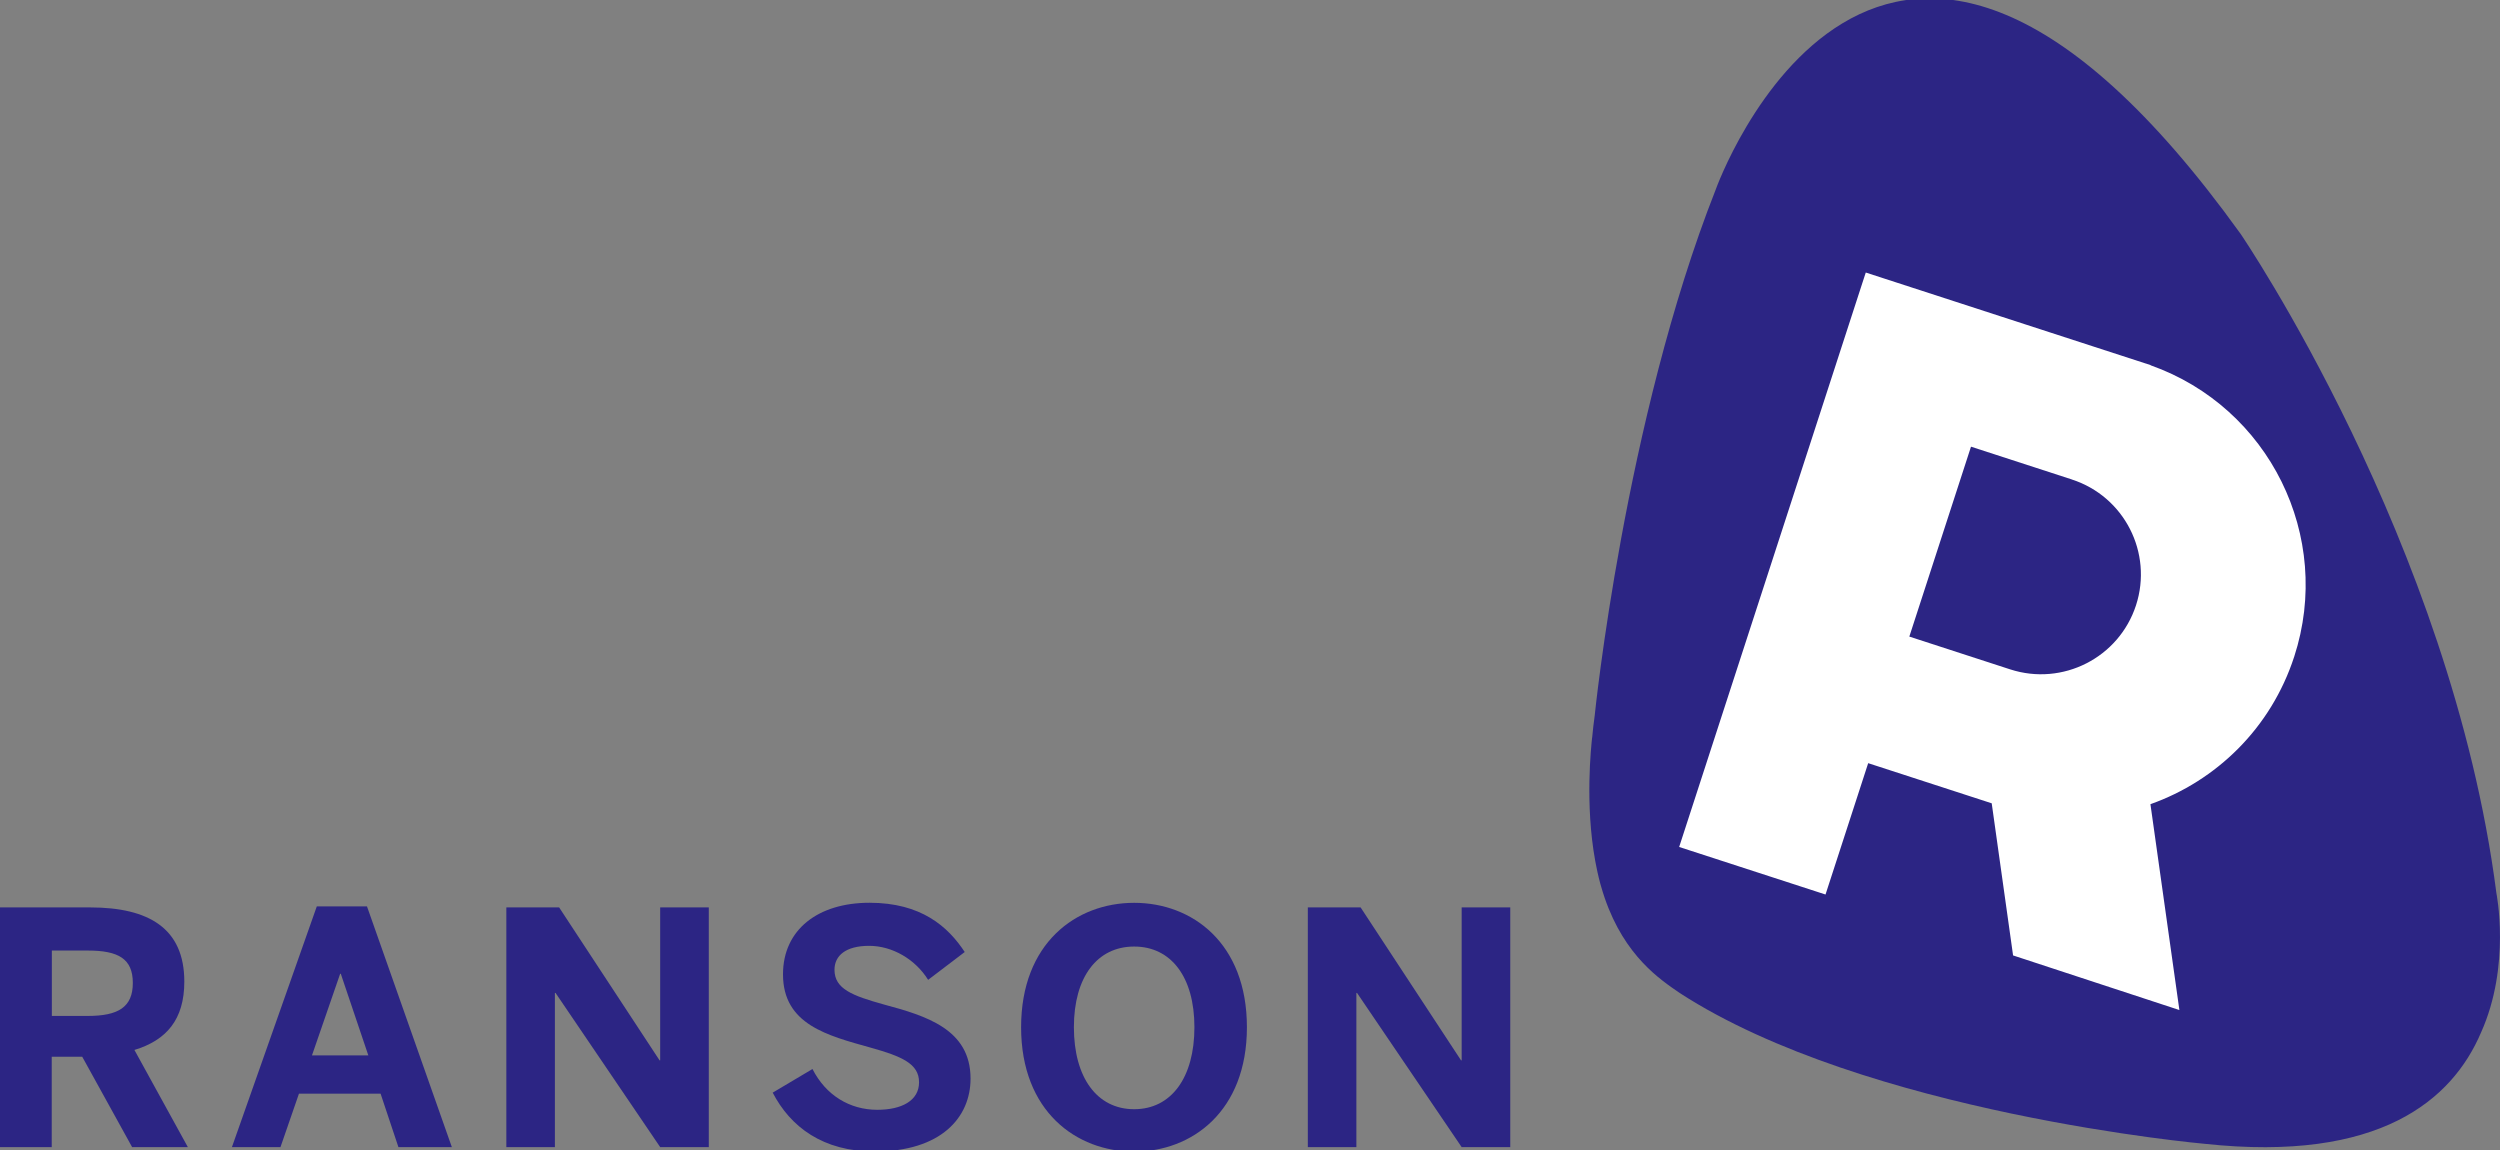
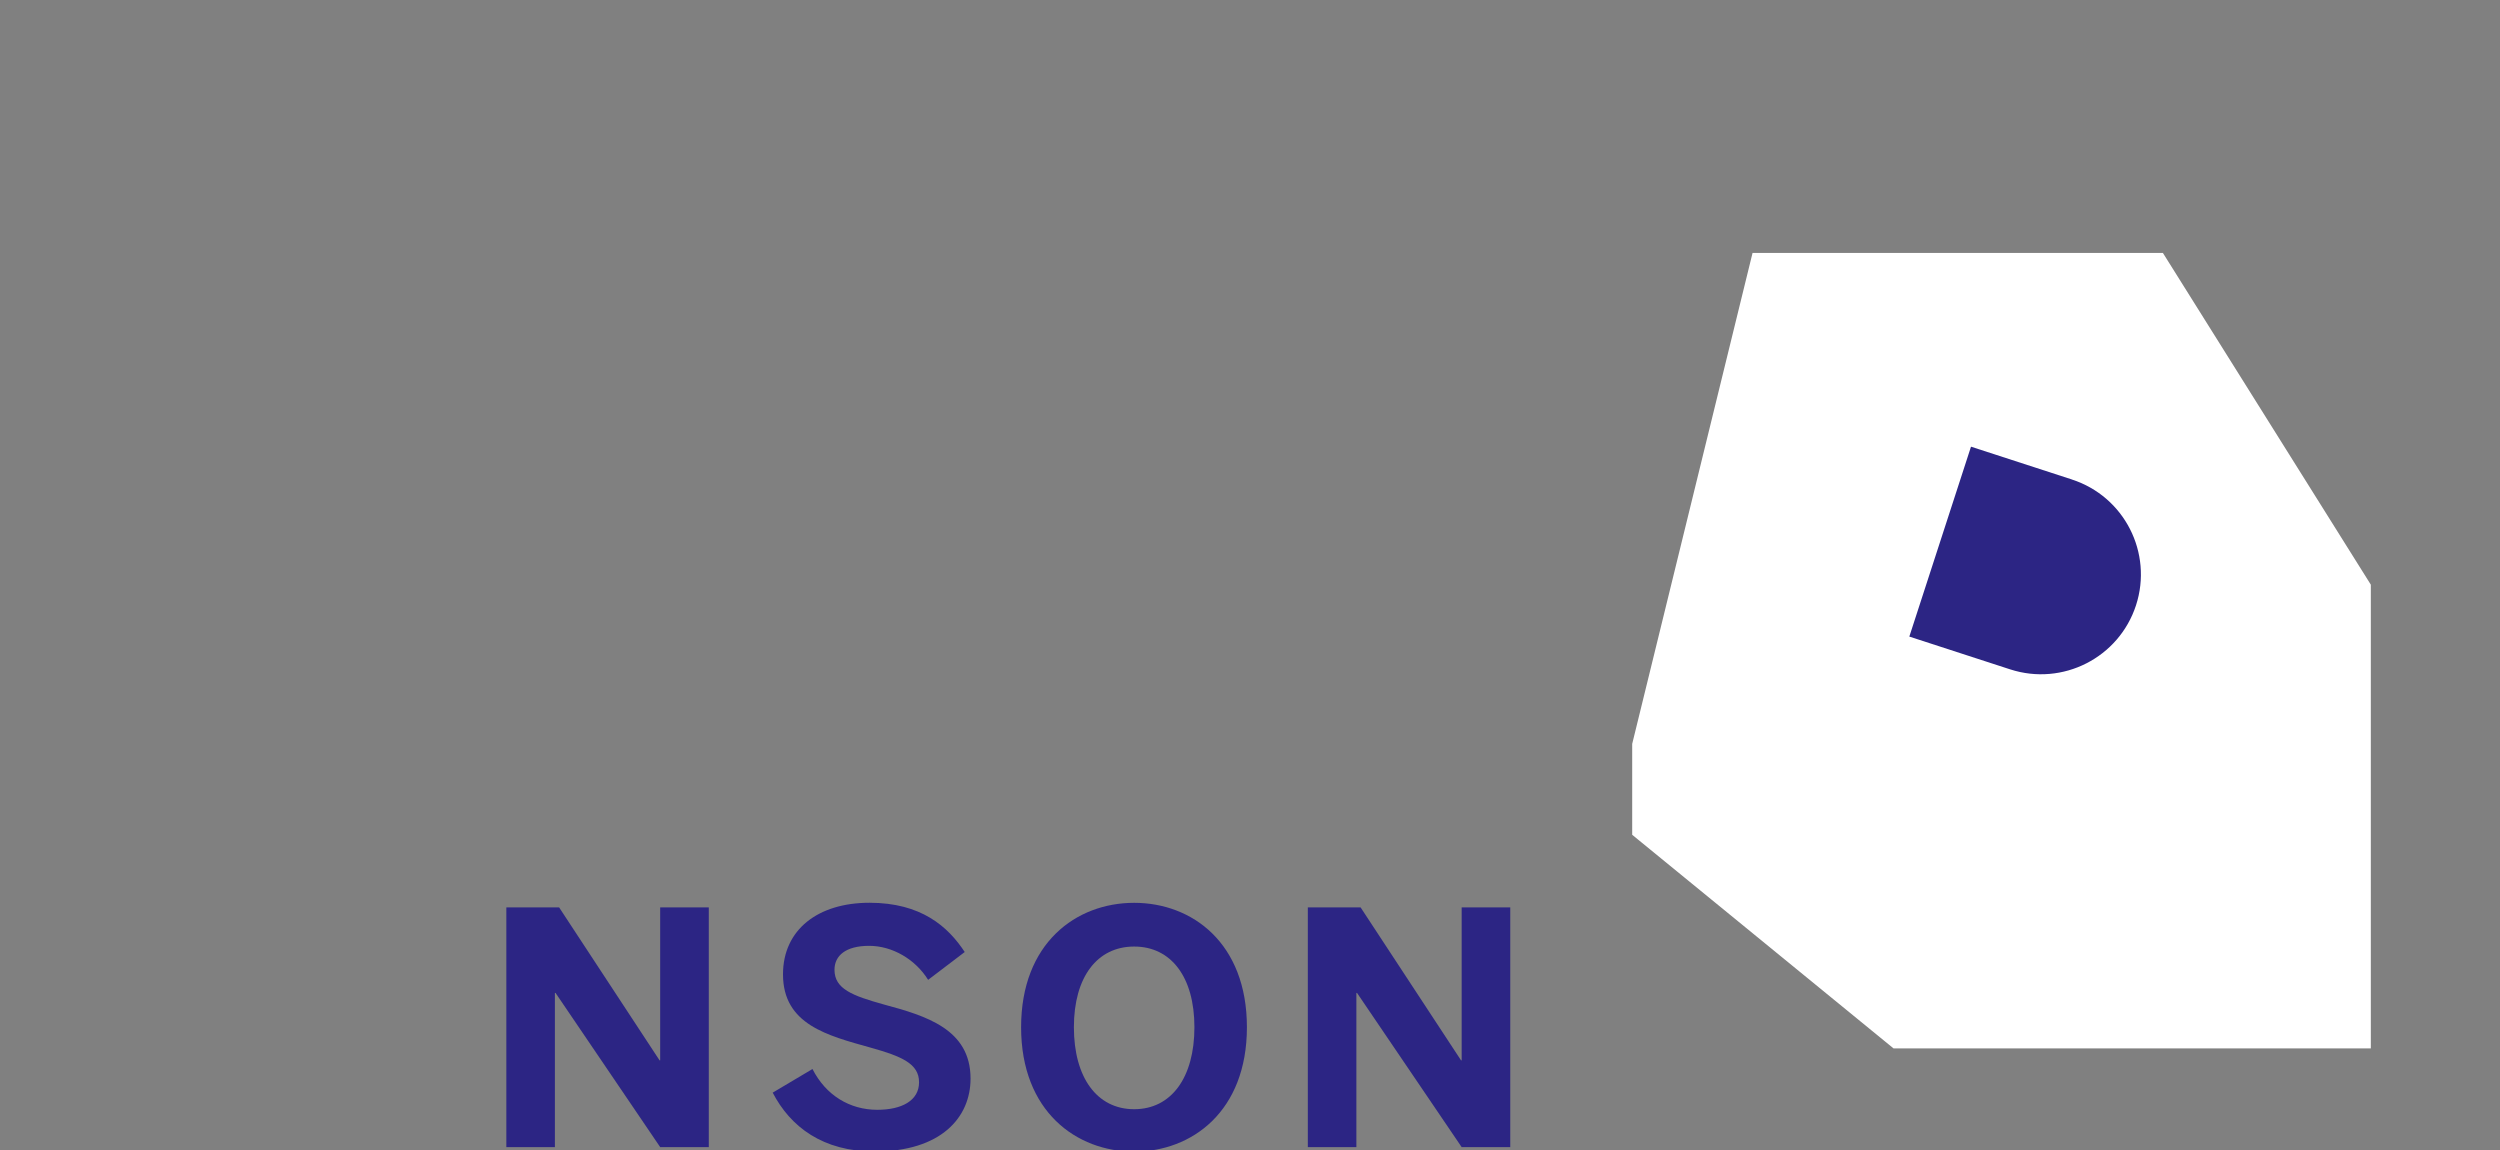
<svg xmlns="http://www.w3.org/2000/svg" preserveAspectRatio="xMidYMid slice" width="500px" height="230px" id="Laag_2" viewBox="0 0 424.81 195.97">
  <rect x="0" y="0" width="424.81" height="195.97" fill="#808080" stroke="none" />
  <defs>
    <style>.cls-1{fill:#fff;}.cls-2{fill:#2c2584;}</style>
  </defs>
  <g id="Laag_1-2">
    <g>
      <g>
-         <path class="cls-2" d="M0,195.2v-40.73H15.3c10.02,0,16.02,3.58,16.02,12.61,0,6.44-3.03,9.96-8.48,11.61l9.08,16.51h-9.47l-8.48-15.36h-5.18v15.36H0Zm8.81-22.29h6.11c5.18,0,7.65-1.49,7.65-5.61s-2.48-5.5-7.65-5.5h-6.11v11.12Z" />
-         <path class="cls-2" d="M39.41,195.2l14.42-40.9h8.53l14.42,40.9h-9.08l-3.03-9.08h-13.87l-3.14,9.08h-8.26Zm13.6-15.58h9.58l-4.68-13.87h-.11l-4.79,13.87Z" />
        <path class="cls-2" d="M86.04,195.2v-40.73h8.97l17.06,25.98h.11v-25.98h8.26v40.73h-8.26l-17.78-26.2h-.11v26.2h-8.26Z" />
        <path class="cls-2" d="M131.29,185.95l6.77-4.02c2.26,4.46,6.33,6.93,11.01,6.93,4.13,0,7.1-1.54,7.1-4.68s-2.92-4.4-8.26-5.89c-7.27-2.04-14.86-3.91-14.86-12.44,0-7.6,5.94-12.17,14.7-12.17s13.32,4.02,16.18,8.37l-6.22,4.73c-2.15-3.47-6.06-5.78-10.02-5.78s-5.89,1.65-5.89,4.07c0,3.25,3.03,4.4,8.37,5.89,7.16,1.93,14.75,4.18,14.75,12.6,0,6.55-4.95,12.39-16.29,12.39-8.81,0-14.31-4.18-17.34-10.02Z" />
        <path class="cls-2" d="M173.51,174.83c0-14.31,9.36-21.14,19.21-21.14s19.16,6.83,19.16,21.14-9.36,21.14-19.16,21.14-19.21-6.83-19.21-21.14Zm29.45,0c0-8.53-3.96-13.71-10.24-13.71s-10.24,5.18-10.24,13.71,3.91,13.93,10.24,13.93,10.24-5.4,10.24-13.93Z" />
        <path class="cls-2" d="M222.23,195.2v-40.73h8.97l17.06,25.98h.11v-25.98h8.26v40.73h-8.26l-17.78-26.2h-.11v26.2h-8.26Z" />
      </g>
      <polygon class="cls-1" points="402.86 178.43 321.76 178.43 277.35 142.13 277.35 126.68 297.8 43.26 367.53 43.26 402.86 99.63 402.86 178.43" />
      <g>
        <path class="cls-2" d="M352.06,81.75c-1.13-.37-17.14-5.57-17.14-5.57l-10.48,32.27s16.01,5.2,17.14,5.57c8.91,2.89,18.48-1.98,21.38-10.89,2.89-8.91-1.98-18.48-10.89-21.37Z" />
-         <path class="cls-2" d="M424.19,151.98c-7.68-59.53-43.45-111.95-43.45-111.95-61.45-85.45-89.21-7.51-89.21-7.51-15.49,39.32-20.55,89.34-20.55,89.34-.18,1.28-.32,2.52-.43,3.74h-.01c-.16,1.52-1.24,11.29,.53,20.98,.06,.31,.12,.62,.18,.92,.07,.32,.13,.65,.2,.97,.14,.65,.3,1.28,.46,1.89,.04,.17,.1,.33,.14,.49,.18,.62,.36,1.23,.56,1.81,.02,.07,.04,.14,.07,.21,3.41,9.92,9.46,13.88,12.74,16.14,31.64,20.52,89.2,25.63,89.2,25.63,29.75,3.2,42.06-7.46,46.95-18.87,5.14-11.42,2.62-23.77,2.62-23.77Zm-34.35-40.12c-3.95,12.16-13.24,21.1-24.43,25.07l4.92,34.98-28.26-9.28-3.63-25.85-20.99-6.82-7.25,22.32-24.87-8.08,7.25-22.32,6.99-21.51,10.48-32.27,6.44-19.83,.55-1.68,48.4,15.73v.03c20.14,7.14,31.05,29.07,24.4,49.52Z" />
      </g>
    </g>
  </g>
</svg>